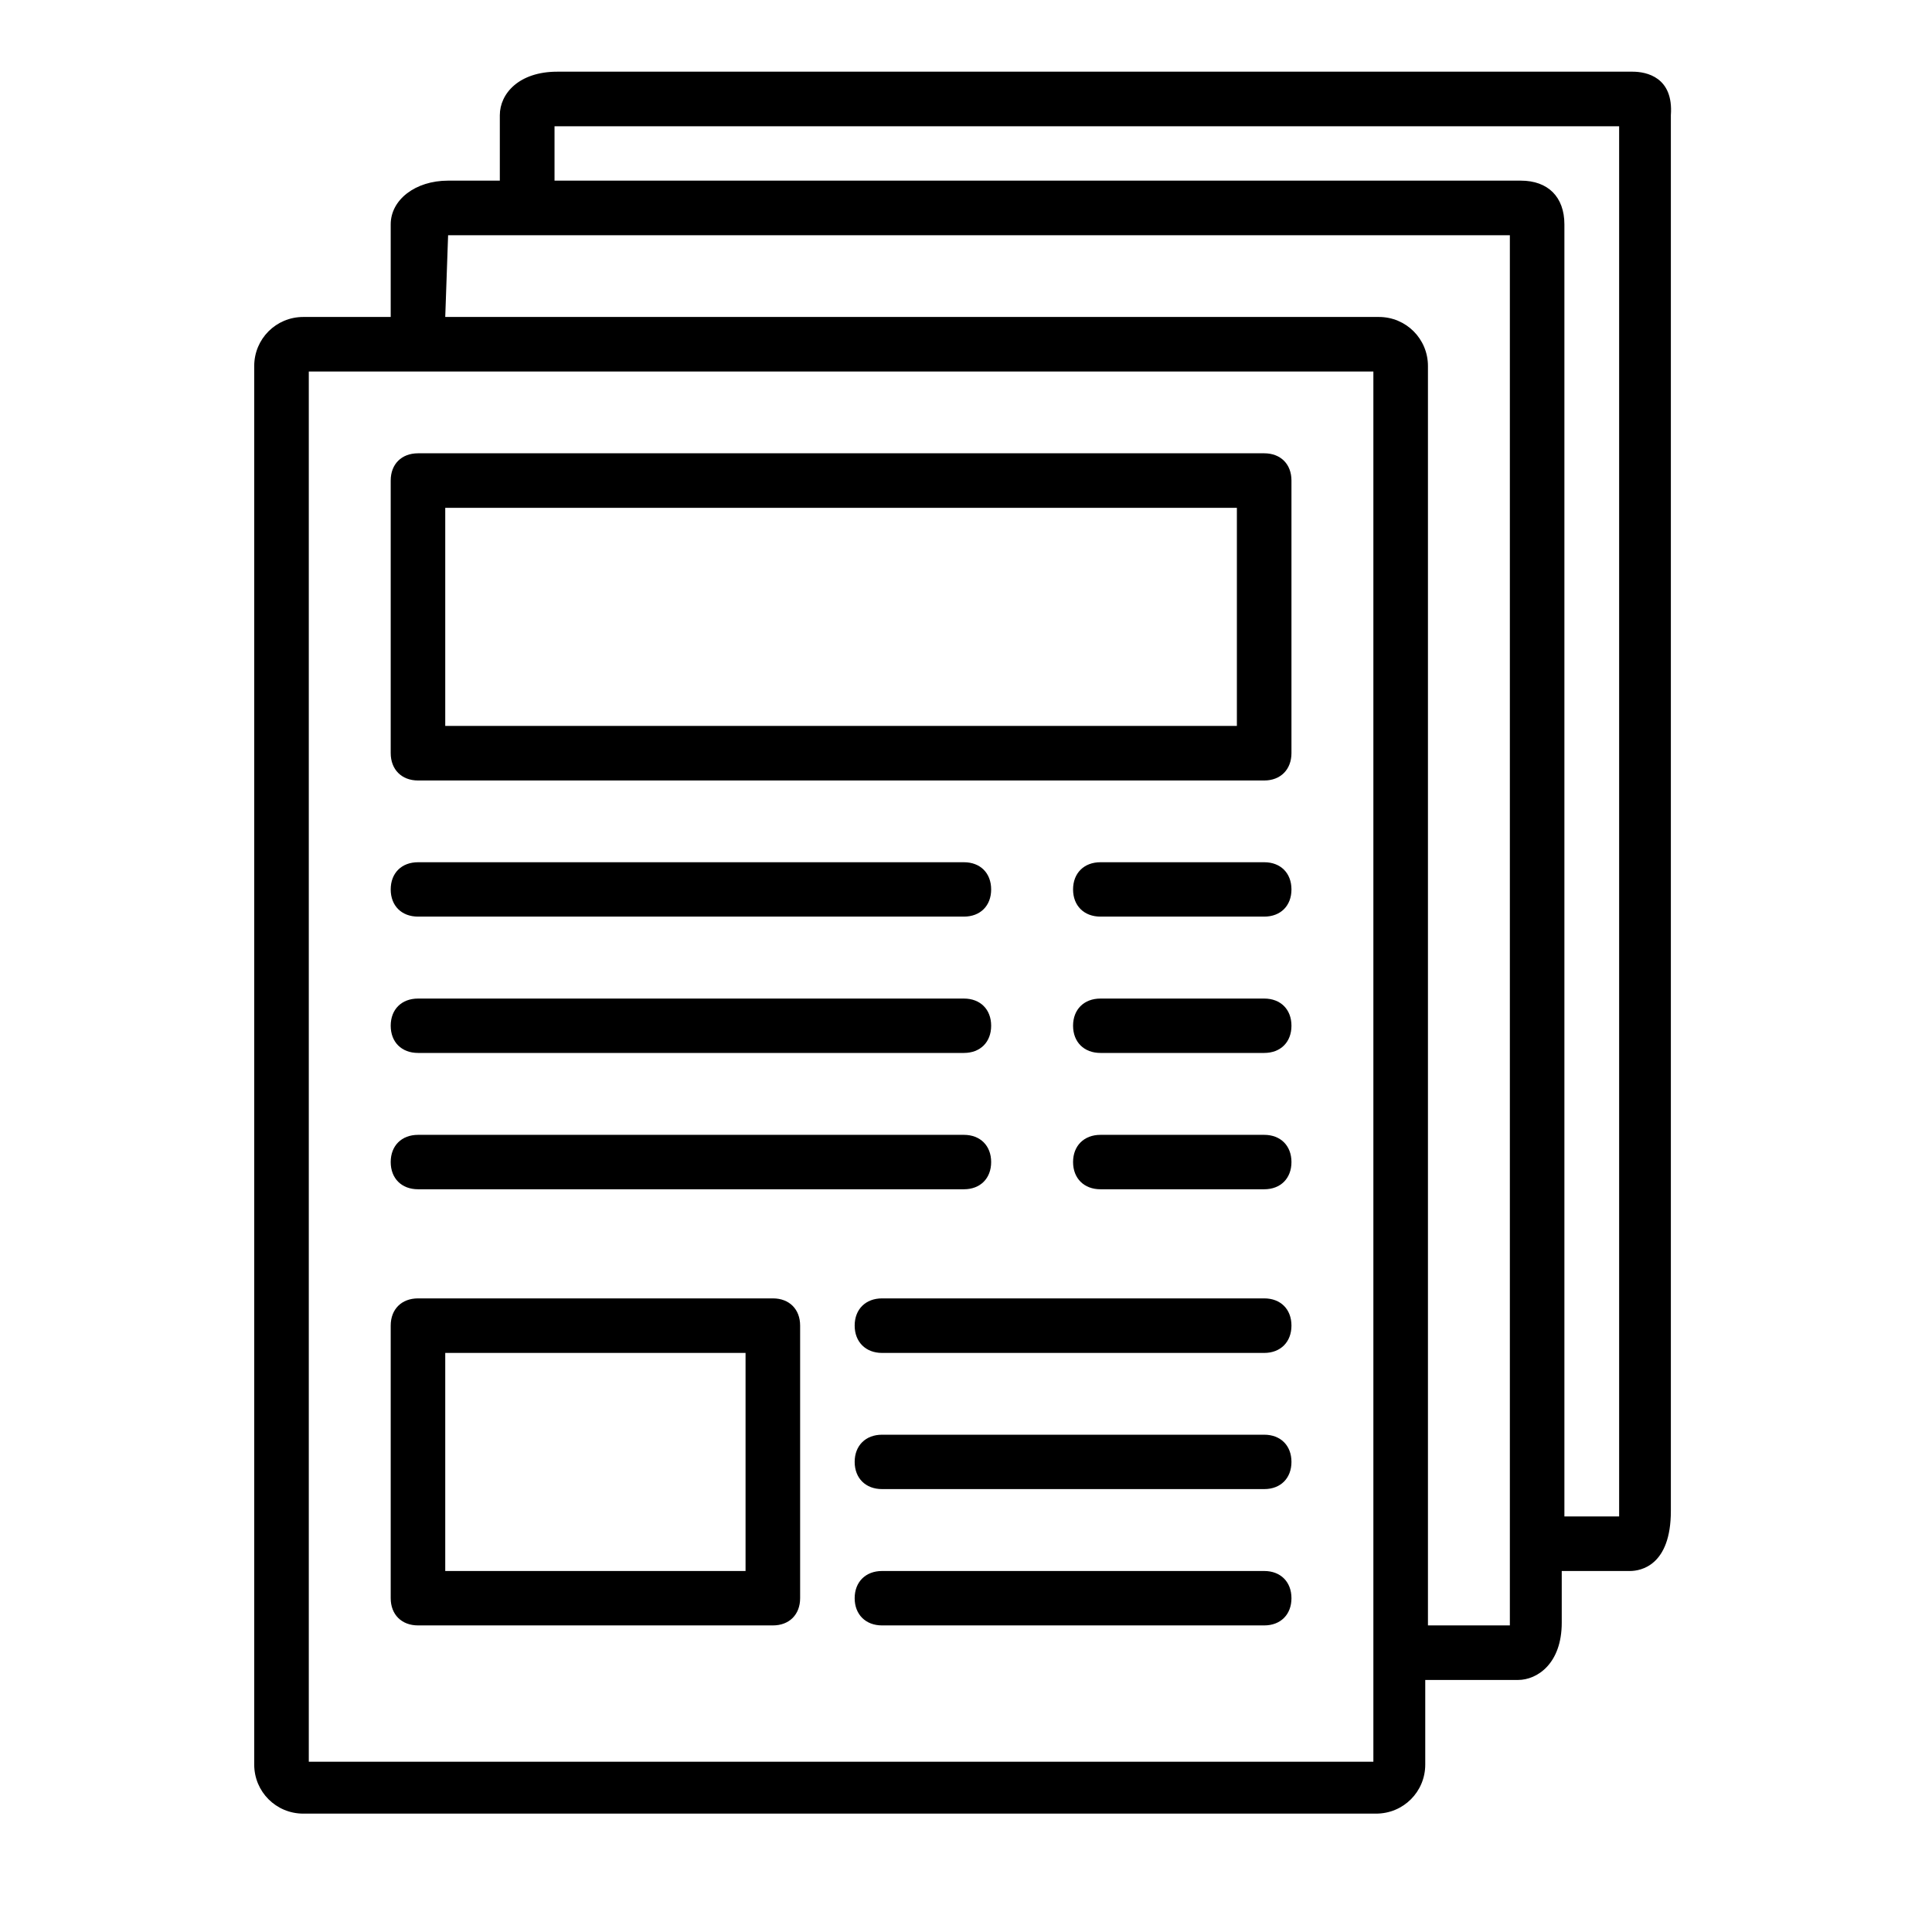
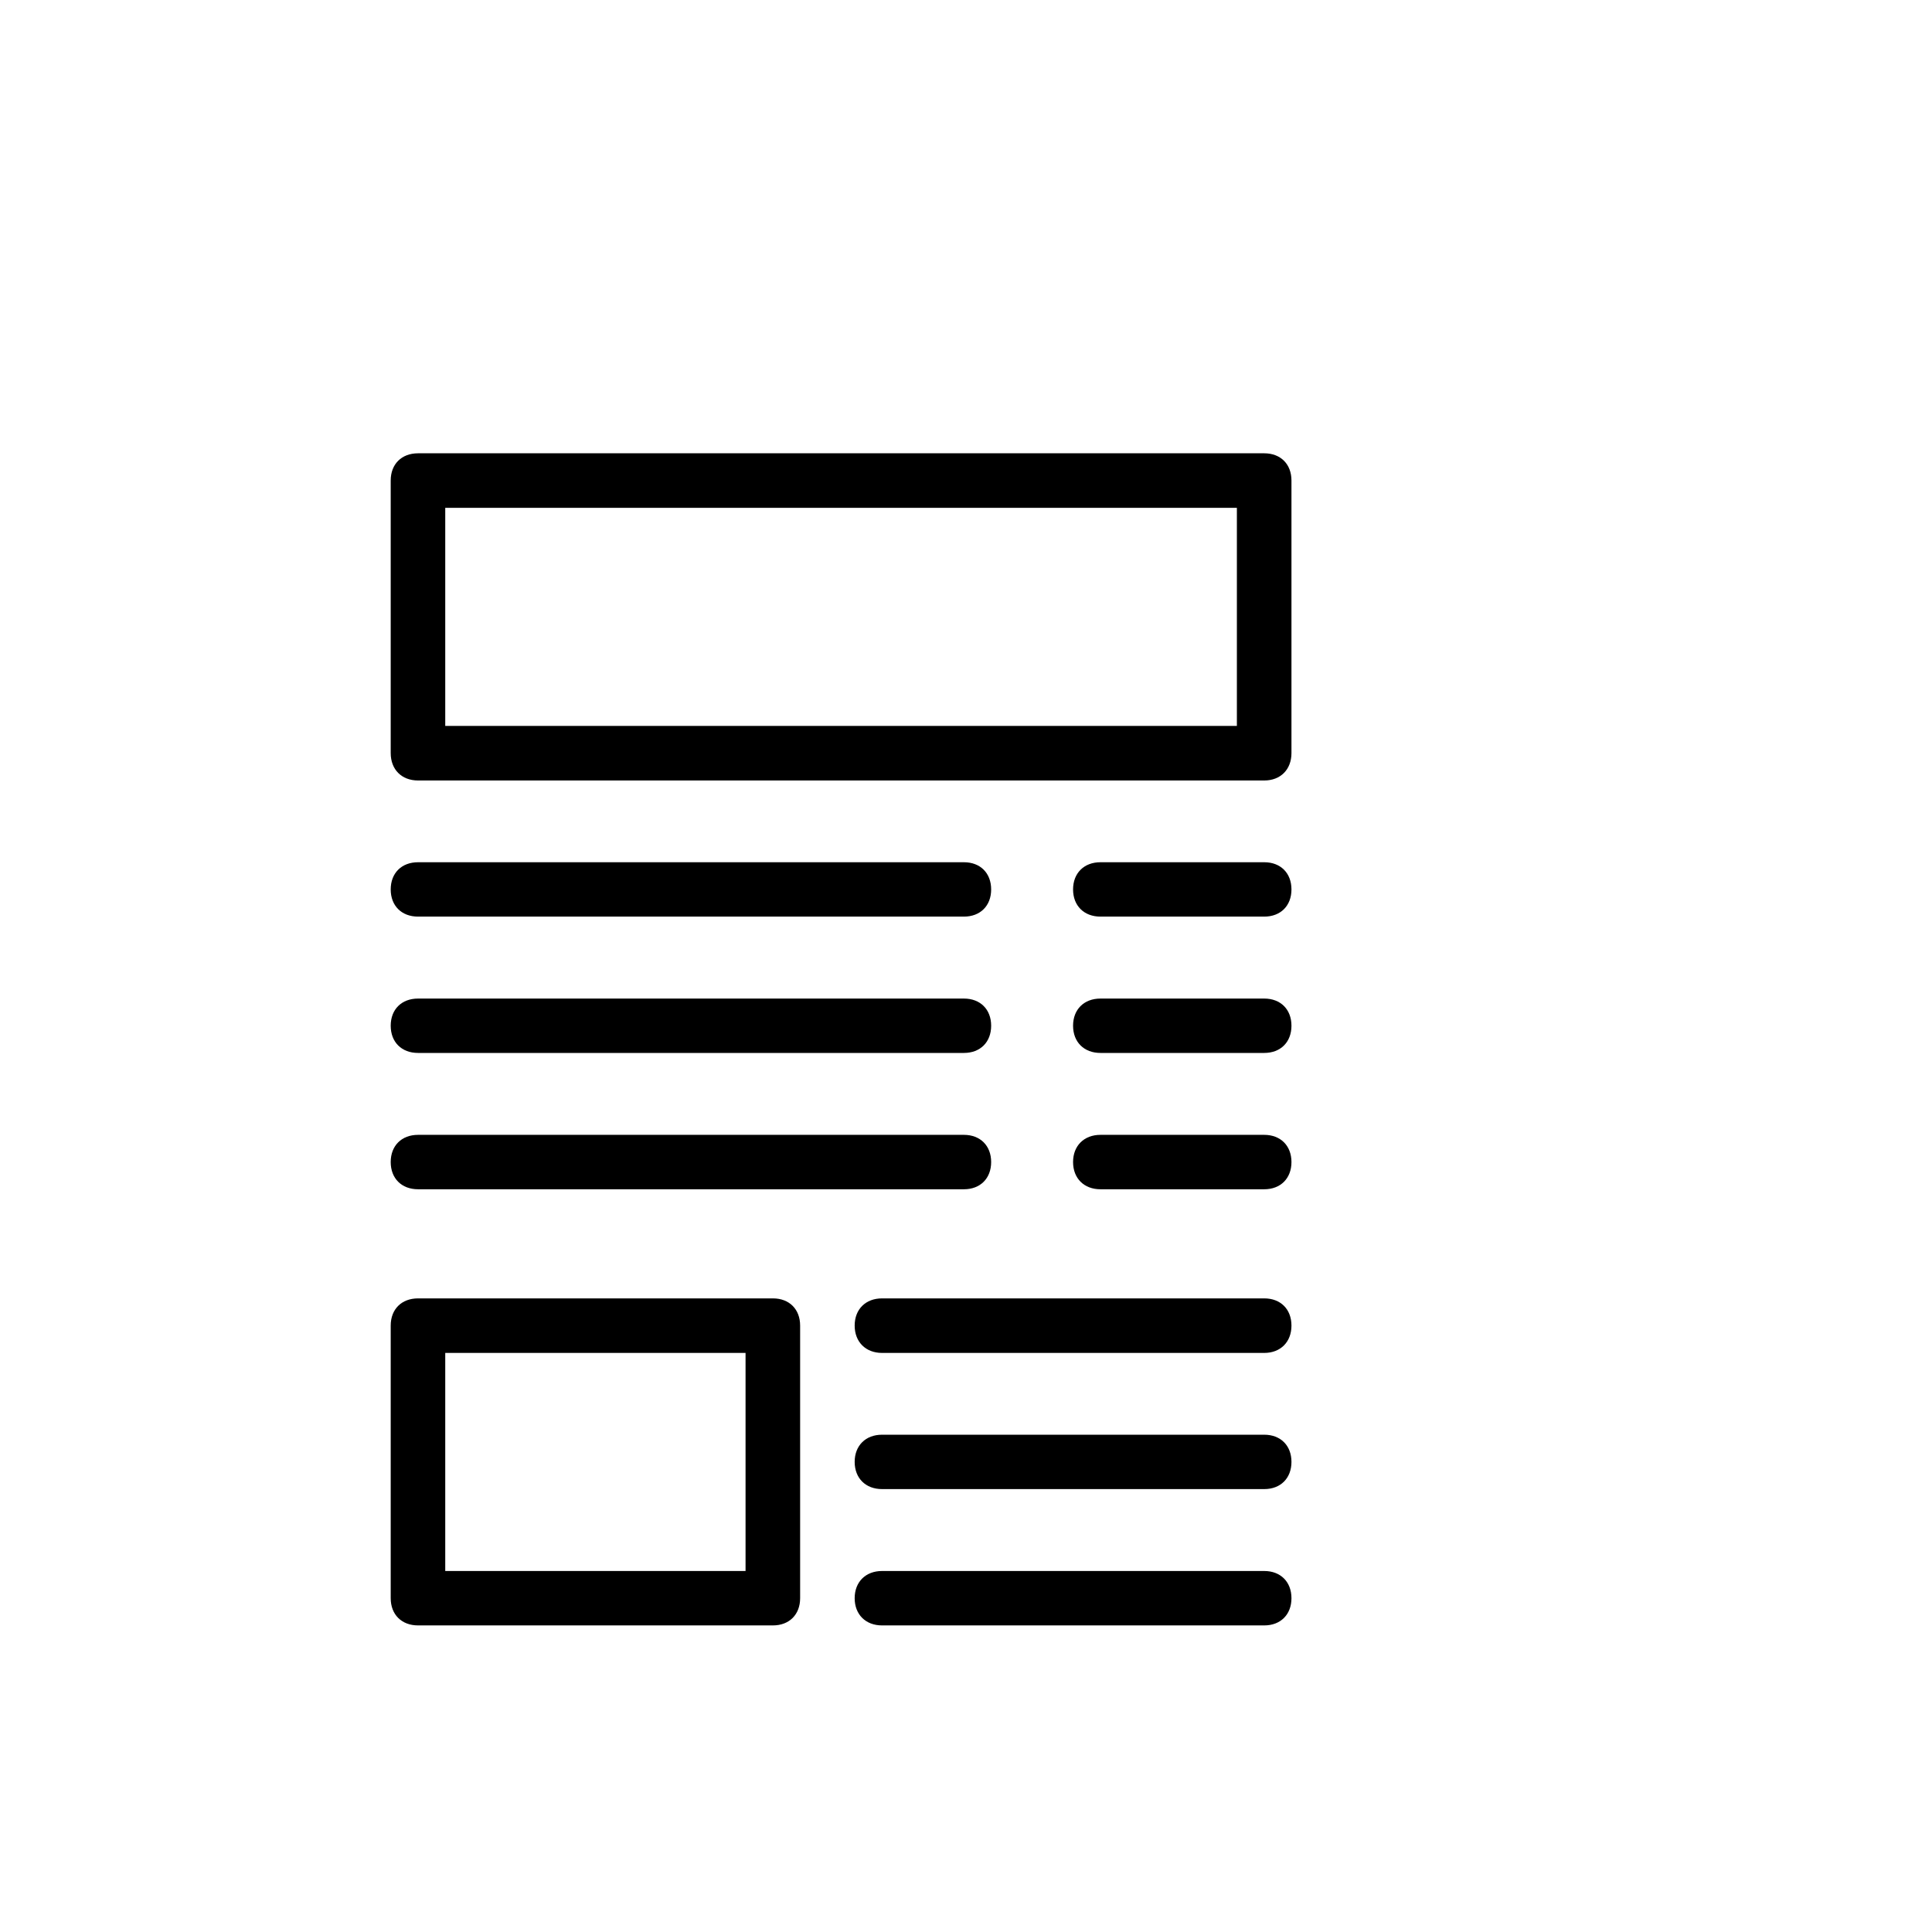
<svg xmlns="http://www.w3.org/2000/svg" width="64" zoomAndPan="magnify" viewBox="0 0 48 48" height="64" preserveAspectRatio="xMidYMid meet" version="1.0">
  <defs>
    <clipPath id="d9eb44cd92">
      <path d="M 6.316 1.746 L 41.582 1.746 L 41.582 45.094 L 6.316 45.094 Z M 6.316 1.746 " clip-rule="nonzero" />
    </clipPath>
  </defs>
  <path fill="#000000" d="M 10.387 22.773 L 23.949 22.773 C 24.355 22.773 24.625 22.504 24.625 22.098 C 24.625 21.691 24.355 21.422 23.949 21.422 L 10.387 21.422 C 9.977 21.422 9.707 21.691 9.707 22.098 C 9.707 22.504 9.977 22.773 10.387 22.773 Z M 10.387 22.773 " fill-opacity="1" fill-rule="nonzero" />
  <path fill="#000000" d="M 10.387 26.16 L 23.949 26.16 C 24.355 26.16 24.625 25.891 24.625 25.484 C 24.625 25.078 24.355 24.809 23.949 24.809 L 10.387 24.809 C 9.977 24.809 9.707 25.078 9.707 25.484 C 9.707 25.891 9.977 26.16 10.387 26.16 Z M 10.387 26.16 " fill-opacity="1" fill-rule="nonzero" />
  <path fill="#000000" d="M 10.387 29.547 L 23.949 29.547 C 24.355 29.547 24.625 29.277 24.625 28.871 C 24.625 28.465 24.355 28.195 23.949 28.195 L 10.387 28.195 C 9.977 28.195 9.707 28.465 9.707 28.871 C 9.707 29.277 9.977 29.547 10.387 29.547 Z M 10.387 29.547 " fill-opacity="1" fill-rule="nonzero" />
  <path fill="#000000" d="M 31.41 32.258 L 21.914 32.258 C 21.508 32.258 21.234 32.527 21.234 32.934 C 21.234 33.34 21.508 33.613 21.914 33.613 L 31.41 33.613 C 31.816 33.613 32.086 33.34 32.086 32.934 C 32.086 32.527 31.816 32.258 31.41 32.258 Z M 31.41 32.258 " fill-opacity="1" fill-rule="nonzero" />
  <path fill="#000000" d="M 31.41 35.645 L 21.914 35.645 C 21.508 35.645 21.234 35.914 21.234 36.32 C 21.234 36.727 21.508 36.996 21.914 36.996 L 31.41 36.996 C 31.816 36.996 32.086 36.727 32.086 36.32 C 32.086 35.914 31.816 35.645 31.41 35.645 Z M 31.41 35.645 " fill-opacity="1" fill-rule="nonzero" />
  <path fill="#000000" d="M 31.41 39.031 L 21.914 39.031 C 21.508 39.031 21.234 39.301 21.234 39.707 C 21.234 40.113 21.508 40.383 21.914 40.383 L 31.41 40.383 C 31.816 40.383 32.086 40.113 32.086 39.707 C 32.086 39.301 31.816 39.031 31.41 39.031 Z M 31.41 39.031 " fill-opacity="1" fill-rule="nonzero" />
  <path fill="#000000" d="M 31.41 21.422 L 27.34 21.422 C 26.934 21.422 26.66 21.691 26.66 22.098 C 26.66 22.504 26.934 22.773 27.34 22.773 L 31.41 22.773 C 31.816 22.773 32.086 22.504 32.086 22.098 C 32.086 21.691 31.816 21.422 31.41 21.422 Z M 31.41 21.422 " fill-opacity="1" fill-rule="nonzero" />
  <path fill="#000000" d="M 31.41 24.809 L 27.34 24.809 C 26.934 24.809 26.66 25.078 26.66 25.484 C 26.66 25.891 26.934 26.16 27.34 26.16 L 31.41 26.16 C 31.816 26.16 32.086 25.891 32.086 25.484 C 32.086 25.078 31.816 24.809 31.41 24.809 Z M 31.41 24.809 " fill-opacity="1" fill-rule="nonzero" />
  <path fill="#000000" d="M 31.41 28.195 L 27.34 28.195 C 26.934 28.195 26.66 28.465 26.66 28.871 C 26.66 29.277 26.934 29.547 27.34 29.547 L 31.41 29.547 C 31.816 29.547 32.086 29.277 32.086 28.871 C 32.086 28.465 31.816 28.195 31.41 28.195 Z M 31.41 28.195 " fill-opacity="1" fill-rule="nonzero" />
  <g clip-path="url(#d9eb44cd92)">
-     <path fill="#000000" d="M 9.707 7.875 L 7.535 7.875 C 6.859 7.875 6.316 8.418 6.316 9.094 L 6.316 43.84 C 6.316 44.516 6.859 45.059 7.535 45.059 L 34.188 45.059 C 34.867 45.059 35.41 44.516 35.41 43.84 L 35.41 41.738 L 37.715 41.738 C 38.191 41.738 38.801 41.332 38.801 40.316 L 38.801 39.031 L 40.496 39.031 C 40.766 39.031 41.512 38.895 41.512 37.539 L 41.512 2.863 C 41.582 1.914 40.902 1.781 40.562 1.781 L 13.844 1.781 C 12.895 1.781 12.418 2.324 12.418 2.863 L 12.418 4.488 L 11.133 4.488 C 10.316 4.488 9.707 4.965 9.707 5.574 Z M 34.121 43.77 L 7.672 43.77 L 7.672 9.23 L 34.121 9.23 Z M 13.777 3.137 L 40.227 3.137 L 40.227 37.676 L 38.867 37.676 L 38.867 5.574 C 38.867 4.895 38.461 4.488 37.785 4.488 L 13.777 4.488 Z M 11.133 5.844 L 37.512 5.844 L 37.512 40.383 L 35.477 40.383 L 35.477 9.094 C 35.477 8.418 34.934 7.875 34.258 7.875 L 11.062 7.875 L 11.133 5.844 C 11.062 5.844 11.133 5.844 11.133 5.844 Z M 11.133 5.844 " fill-opacity="1" fill-rule="nonzero" />
-   </g>
+     </g>
  <path fill="#000000" d="M 31.41 11.262 L 10.387 11.262 C 9.977 11.262 9.707 11.531 9.707 11.938 L 9.707 18.711 C 9.707 19.117 9.977 19.391 10.387 19.391 L 31.41 19.391 C 31.816 19.391 32.086 19.117 32.086 18.711 L 32.086 11.938 C 32.086 11.531 31.816 11.262 31.41 11.262 Z M 30.73 18.035 L 11.062 18.035 L 11.062 12.617 L 30.73 12.617 Z M 30.73 18.035 " fill-opacity="1" fill-rule="nonzero" />
  <path fill="#000000" d="M 19.203 32.258 L 10.387 32.258 C 9.977 32.258 9.707 32.527 9.707 32.934 L 9.707 39.707 C 9.707 40.113 9.977 40.383 10.387 40.383 L 19.203 40.383 C 19.609 40.383 19.879 40.113 19.879 39.707 L 19.879 32.934 C 19.879 32.527 19.609 32.258 19.203 32.258 Z M 18.523 39.031 L 11.062 39.031 L 11.062 33.613 L 18.523 33.613 Z M 18.523 39.031 " fill-opacity="1" fill-rule="nonzero" />
</svg>